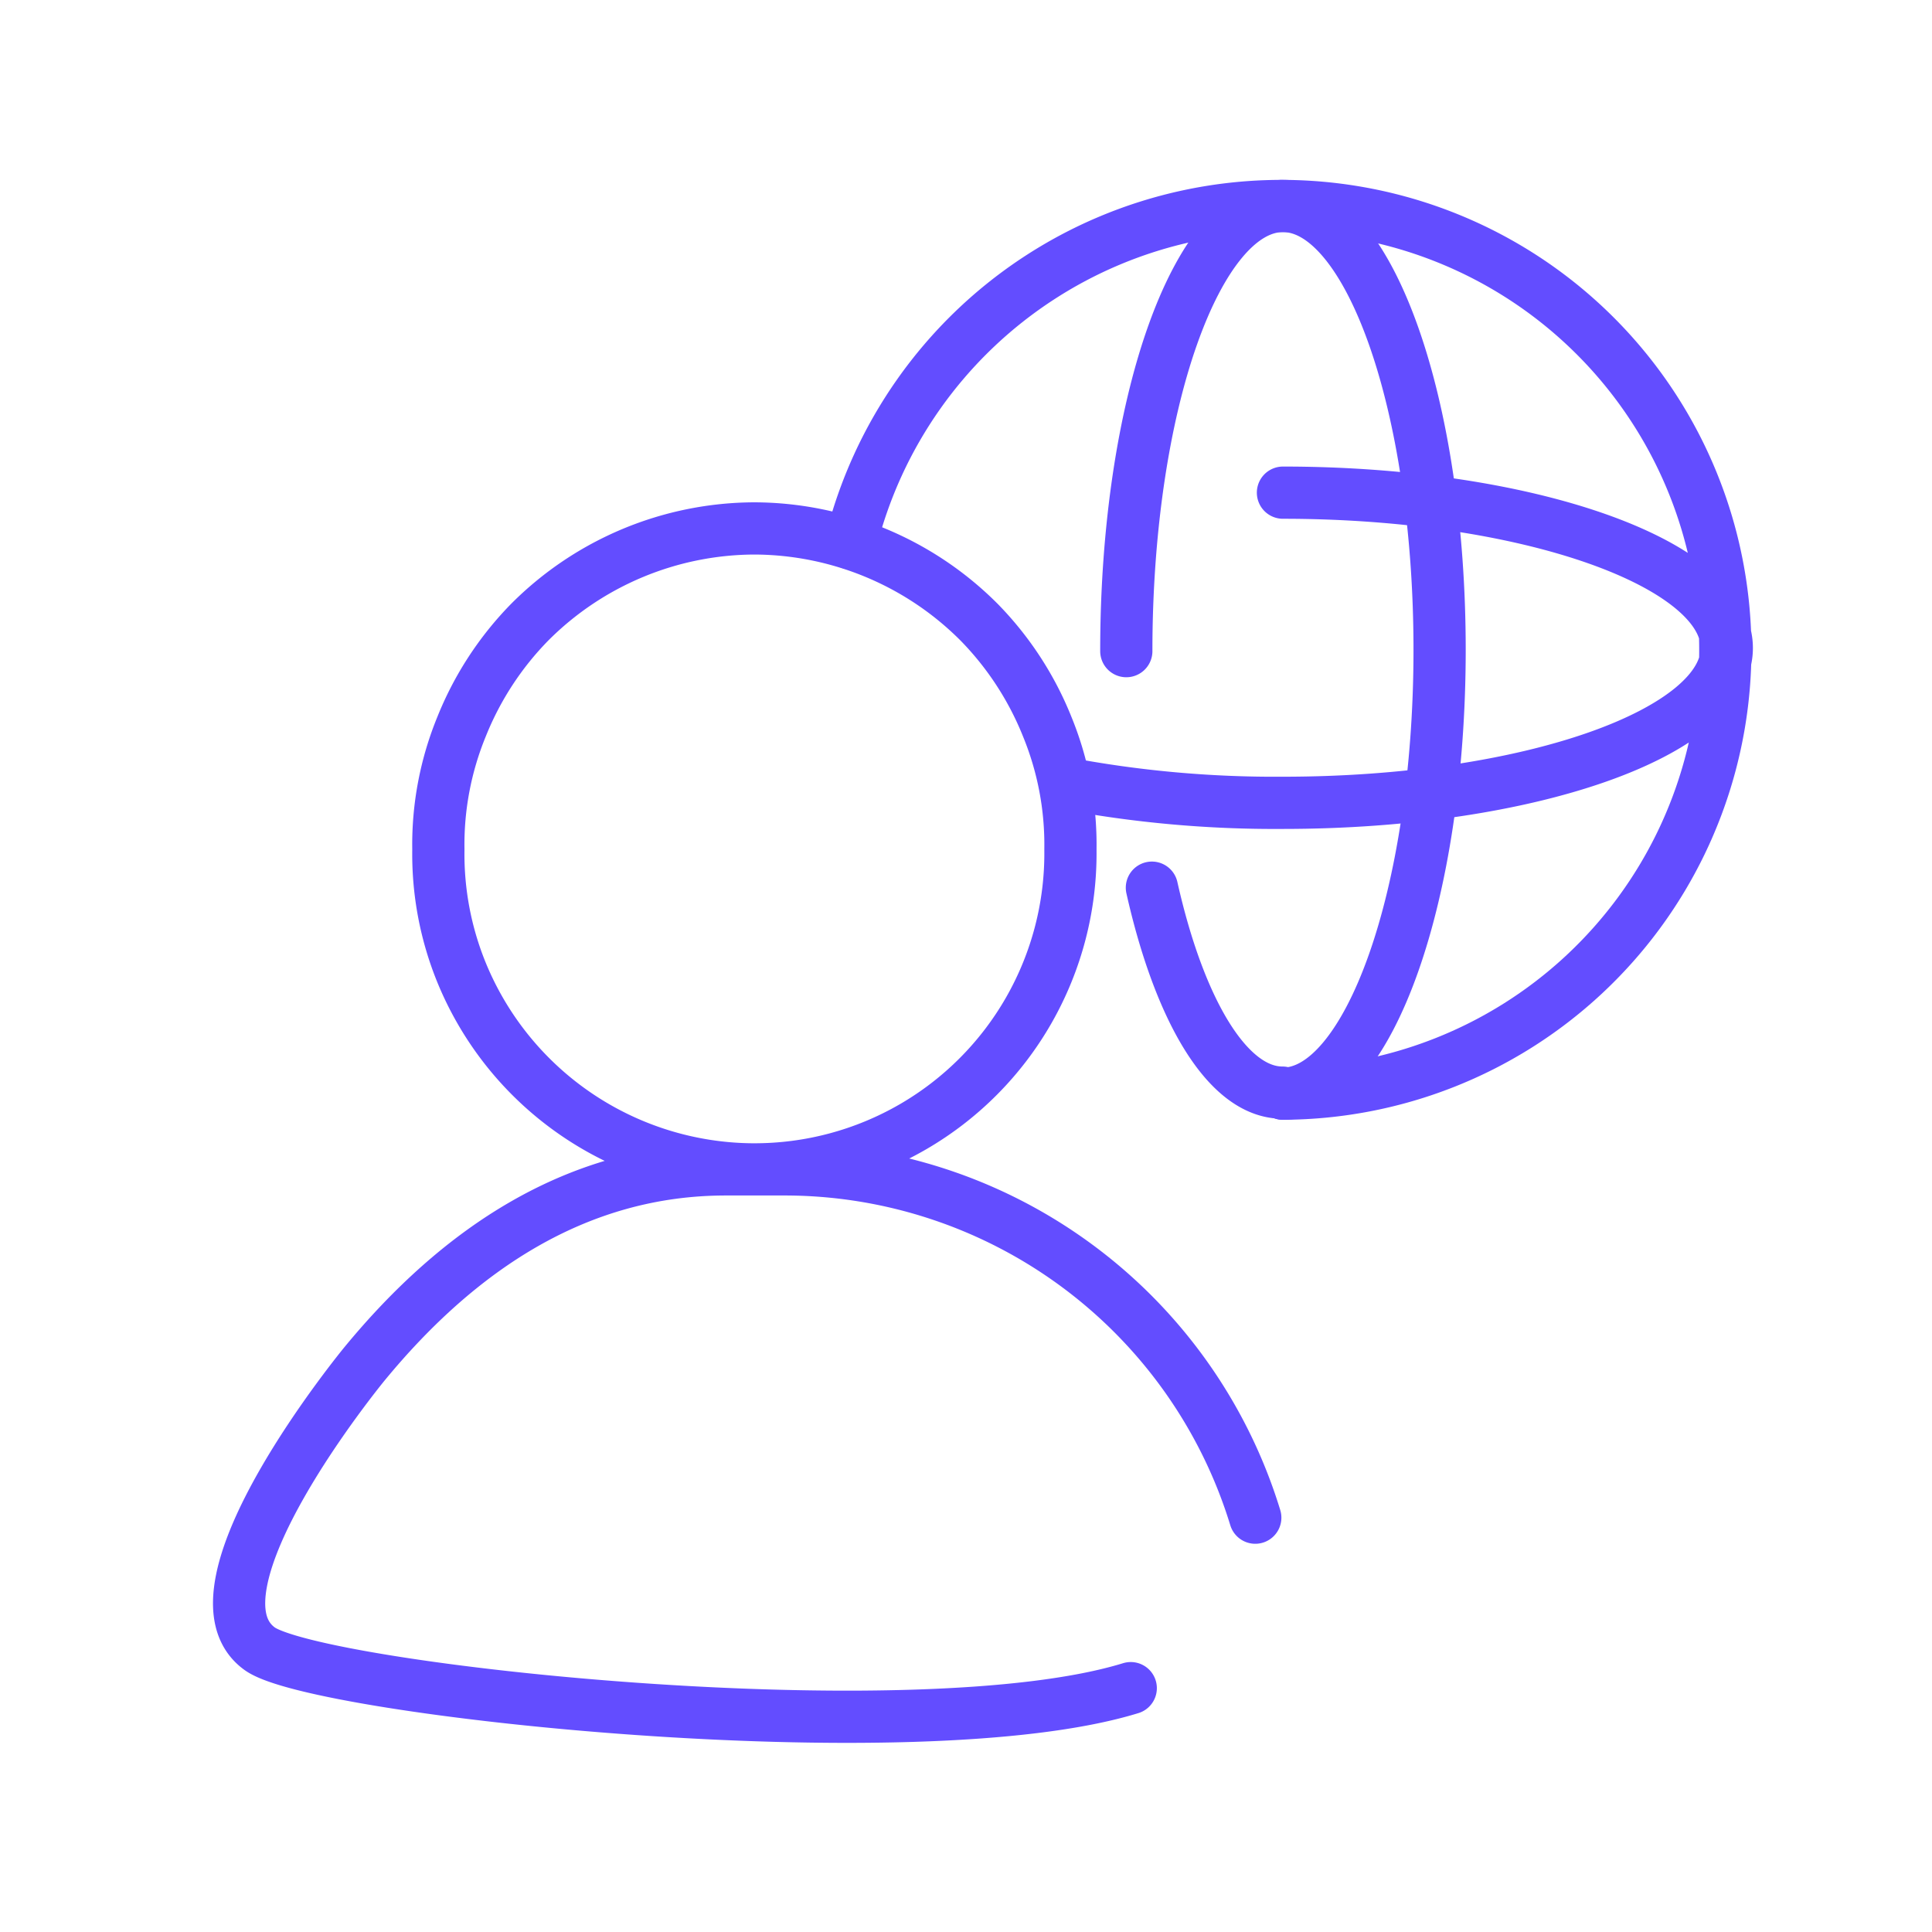
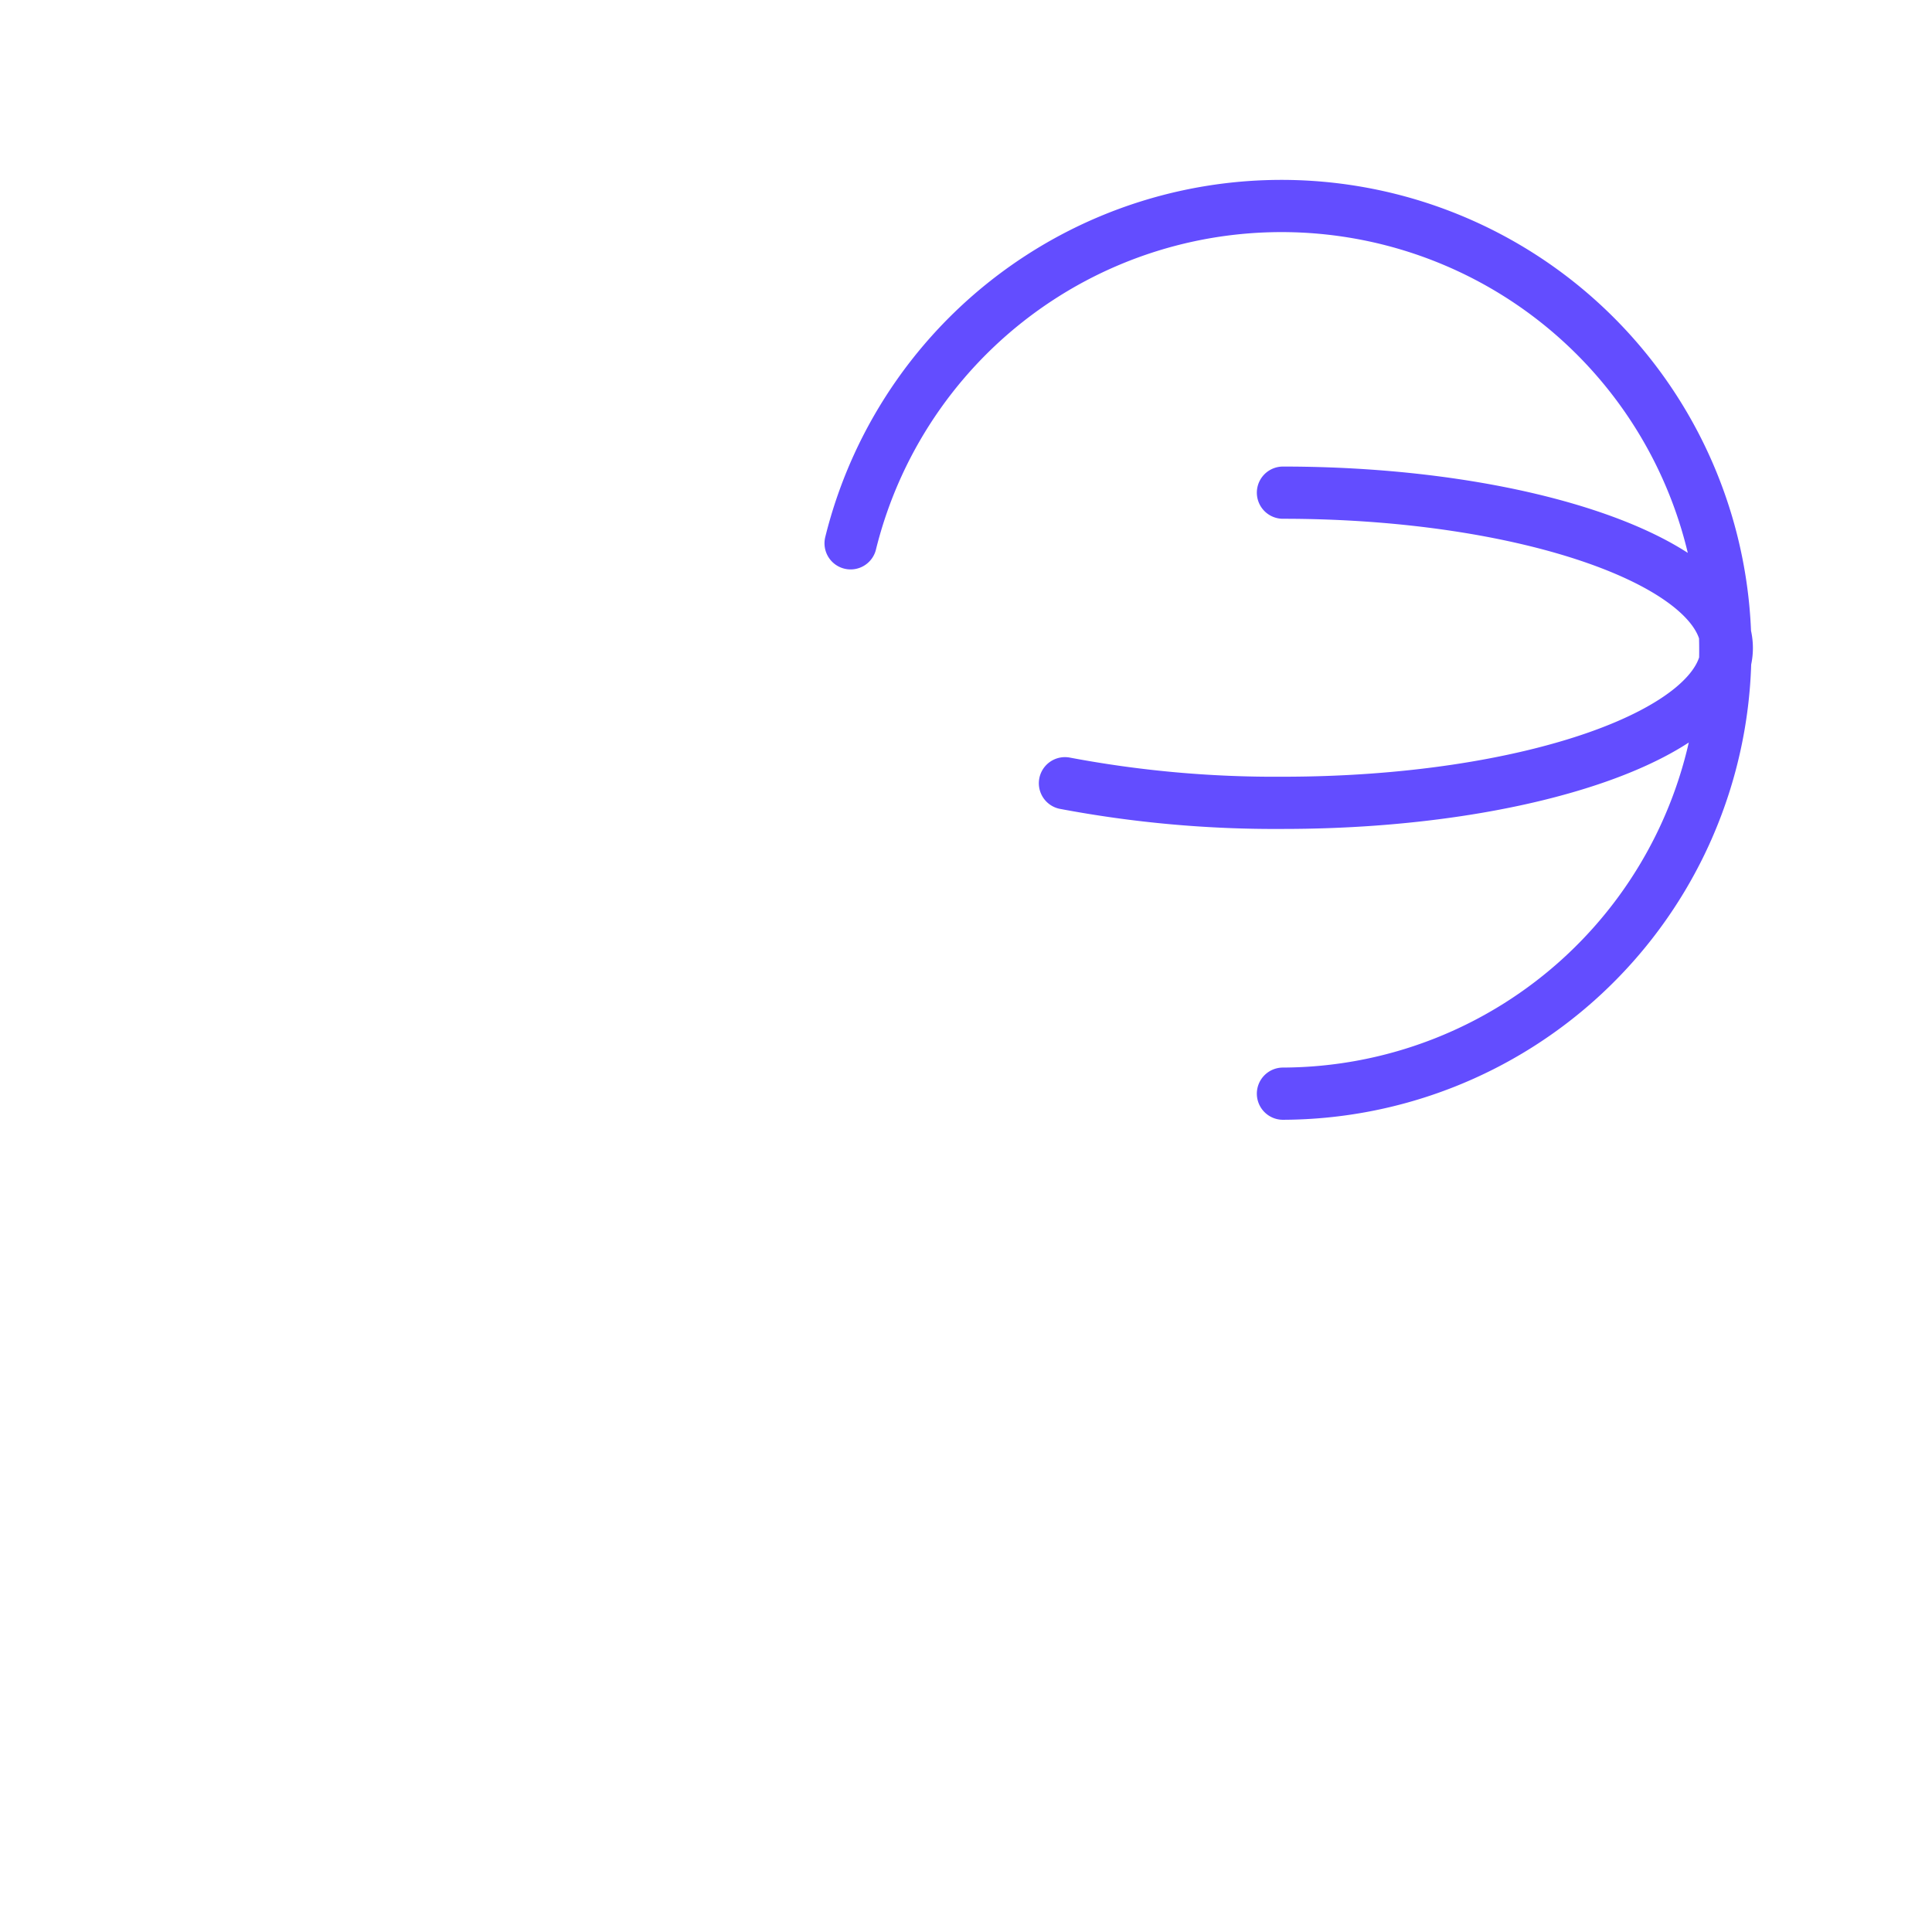
<svg xmlns="http://www.w3.org/2000/svg" data-name="Layer 1" viewBox="0 0 74 74">
  <path d="M49.14 41.89a17 17 0 10-16.56-21.08M40.79 30a43.3 43.3 0 008.35.75c9.42 0 17-2.69 17-5.93s-7.63-5.95-17-5.95" fill="none" stroke="#634DFF" stroke-linecap="round" stroke-linejoin="round" stroke-width="2" />
-   <path d="M49.14 41.89c3.28 0 6-7.63 6-17s-2.69-17-6-17-6 7.63-6 17.05m.98 9.06c1.06 4.72 2.91 7.85 5 7.85m-5.81 22.81c-8.26 2.54-31.08.08-33.35-1.5-3.15-2.23 4-10.92 4-10.92 3.62-4.4 8.16-7.45 13.84-7.45h1.07A12.1 12.1 0 0041 32.58v-.08a11.9 11.9 0 00-.89-4.67 12.18 12.18 0 00-2.61-4 12.21 12.21 0 00-8.6-3.59h0a12.21 12.21 0 00-8.61 3.59 12.18 12.18 0 00-2.61 4 11.9 11.9 0 00-.89 4.67v.08a12 12 0 00.88 4.65 12.14 12.14 0 0011.14 7.56H30a18.86 18.86 0 0118.08 13.34" fill="none" stroke="#634DFF" stroke-linecap="round" stroke-linejoin="round" stroke-width="2" />
</svg>